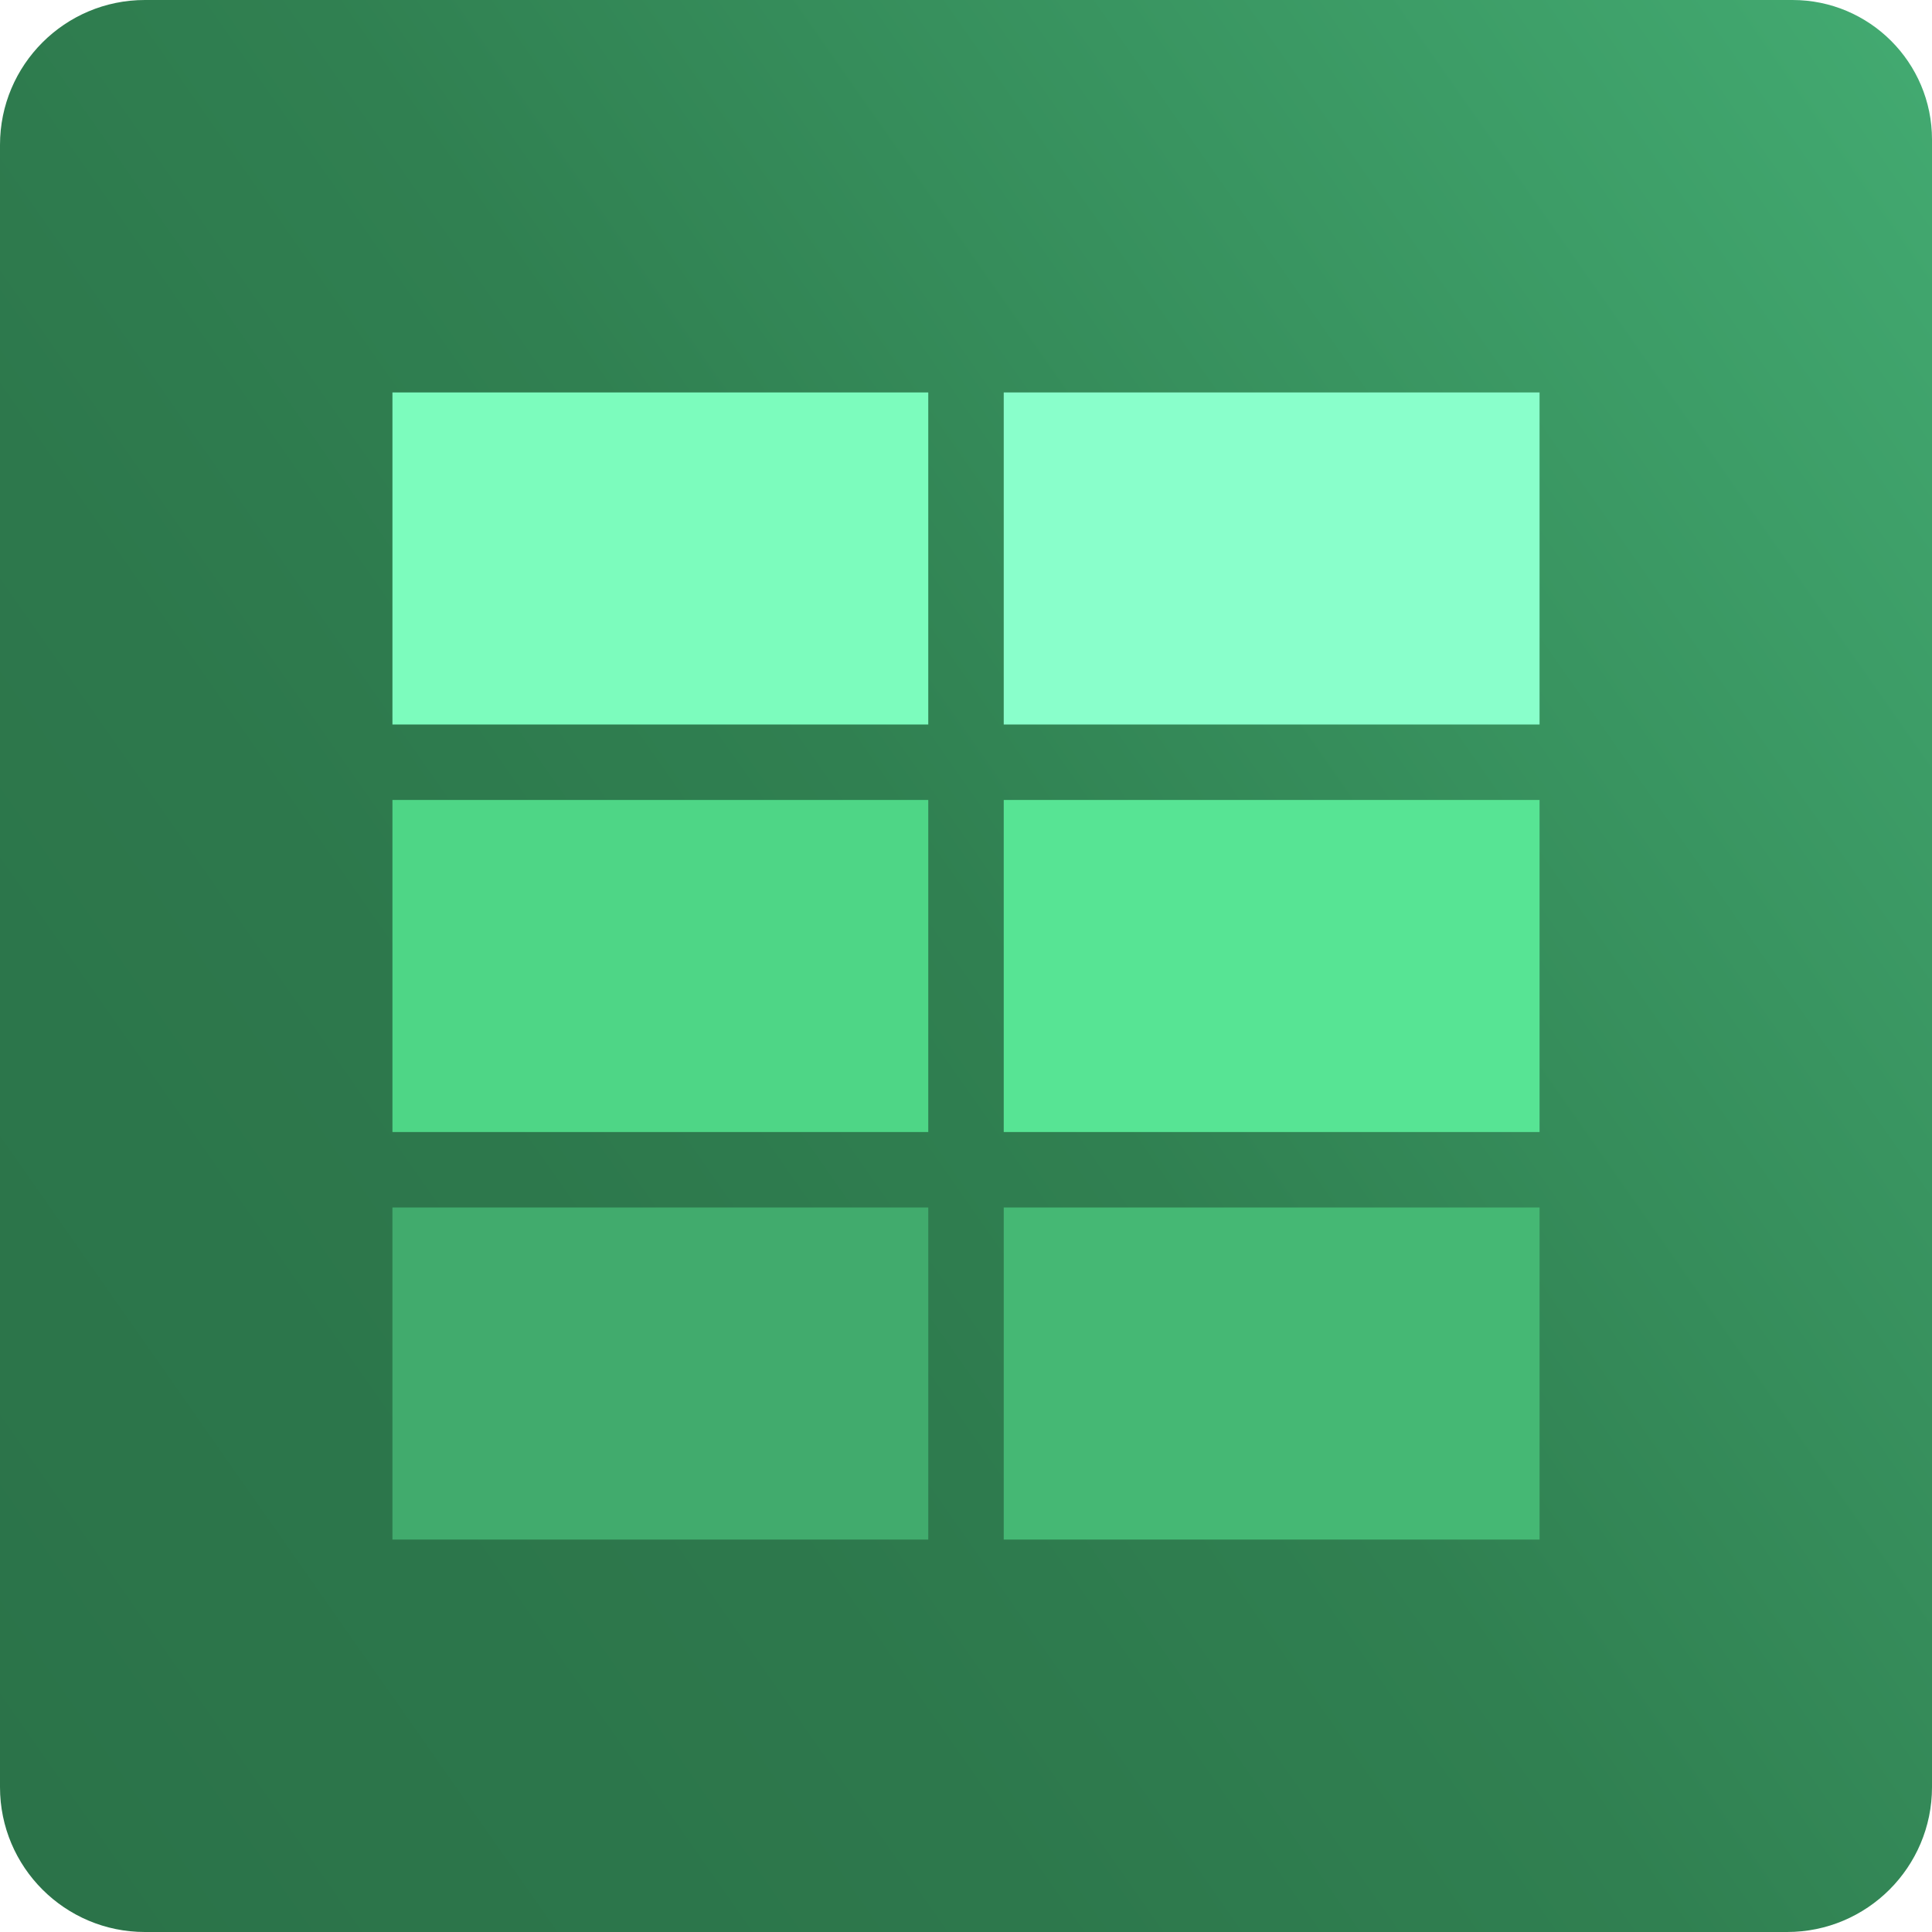
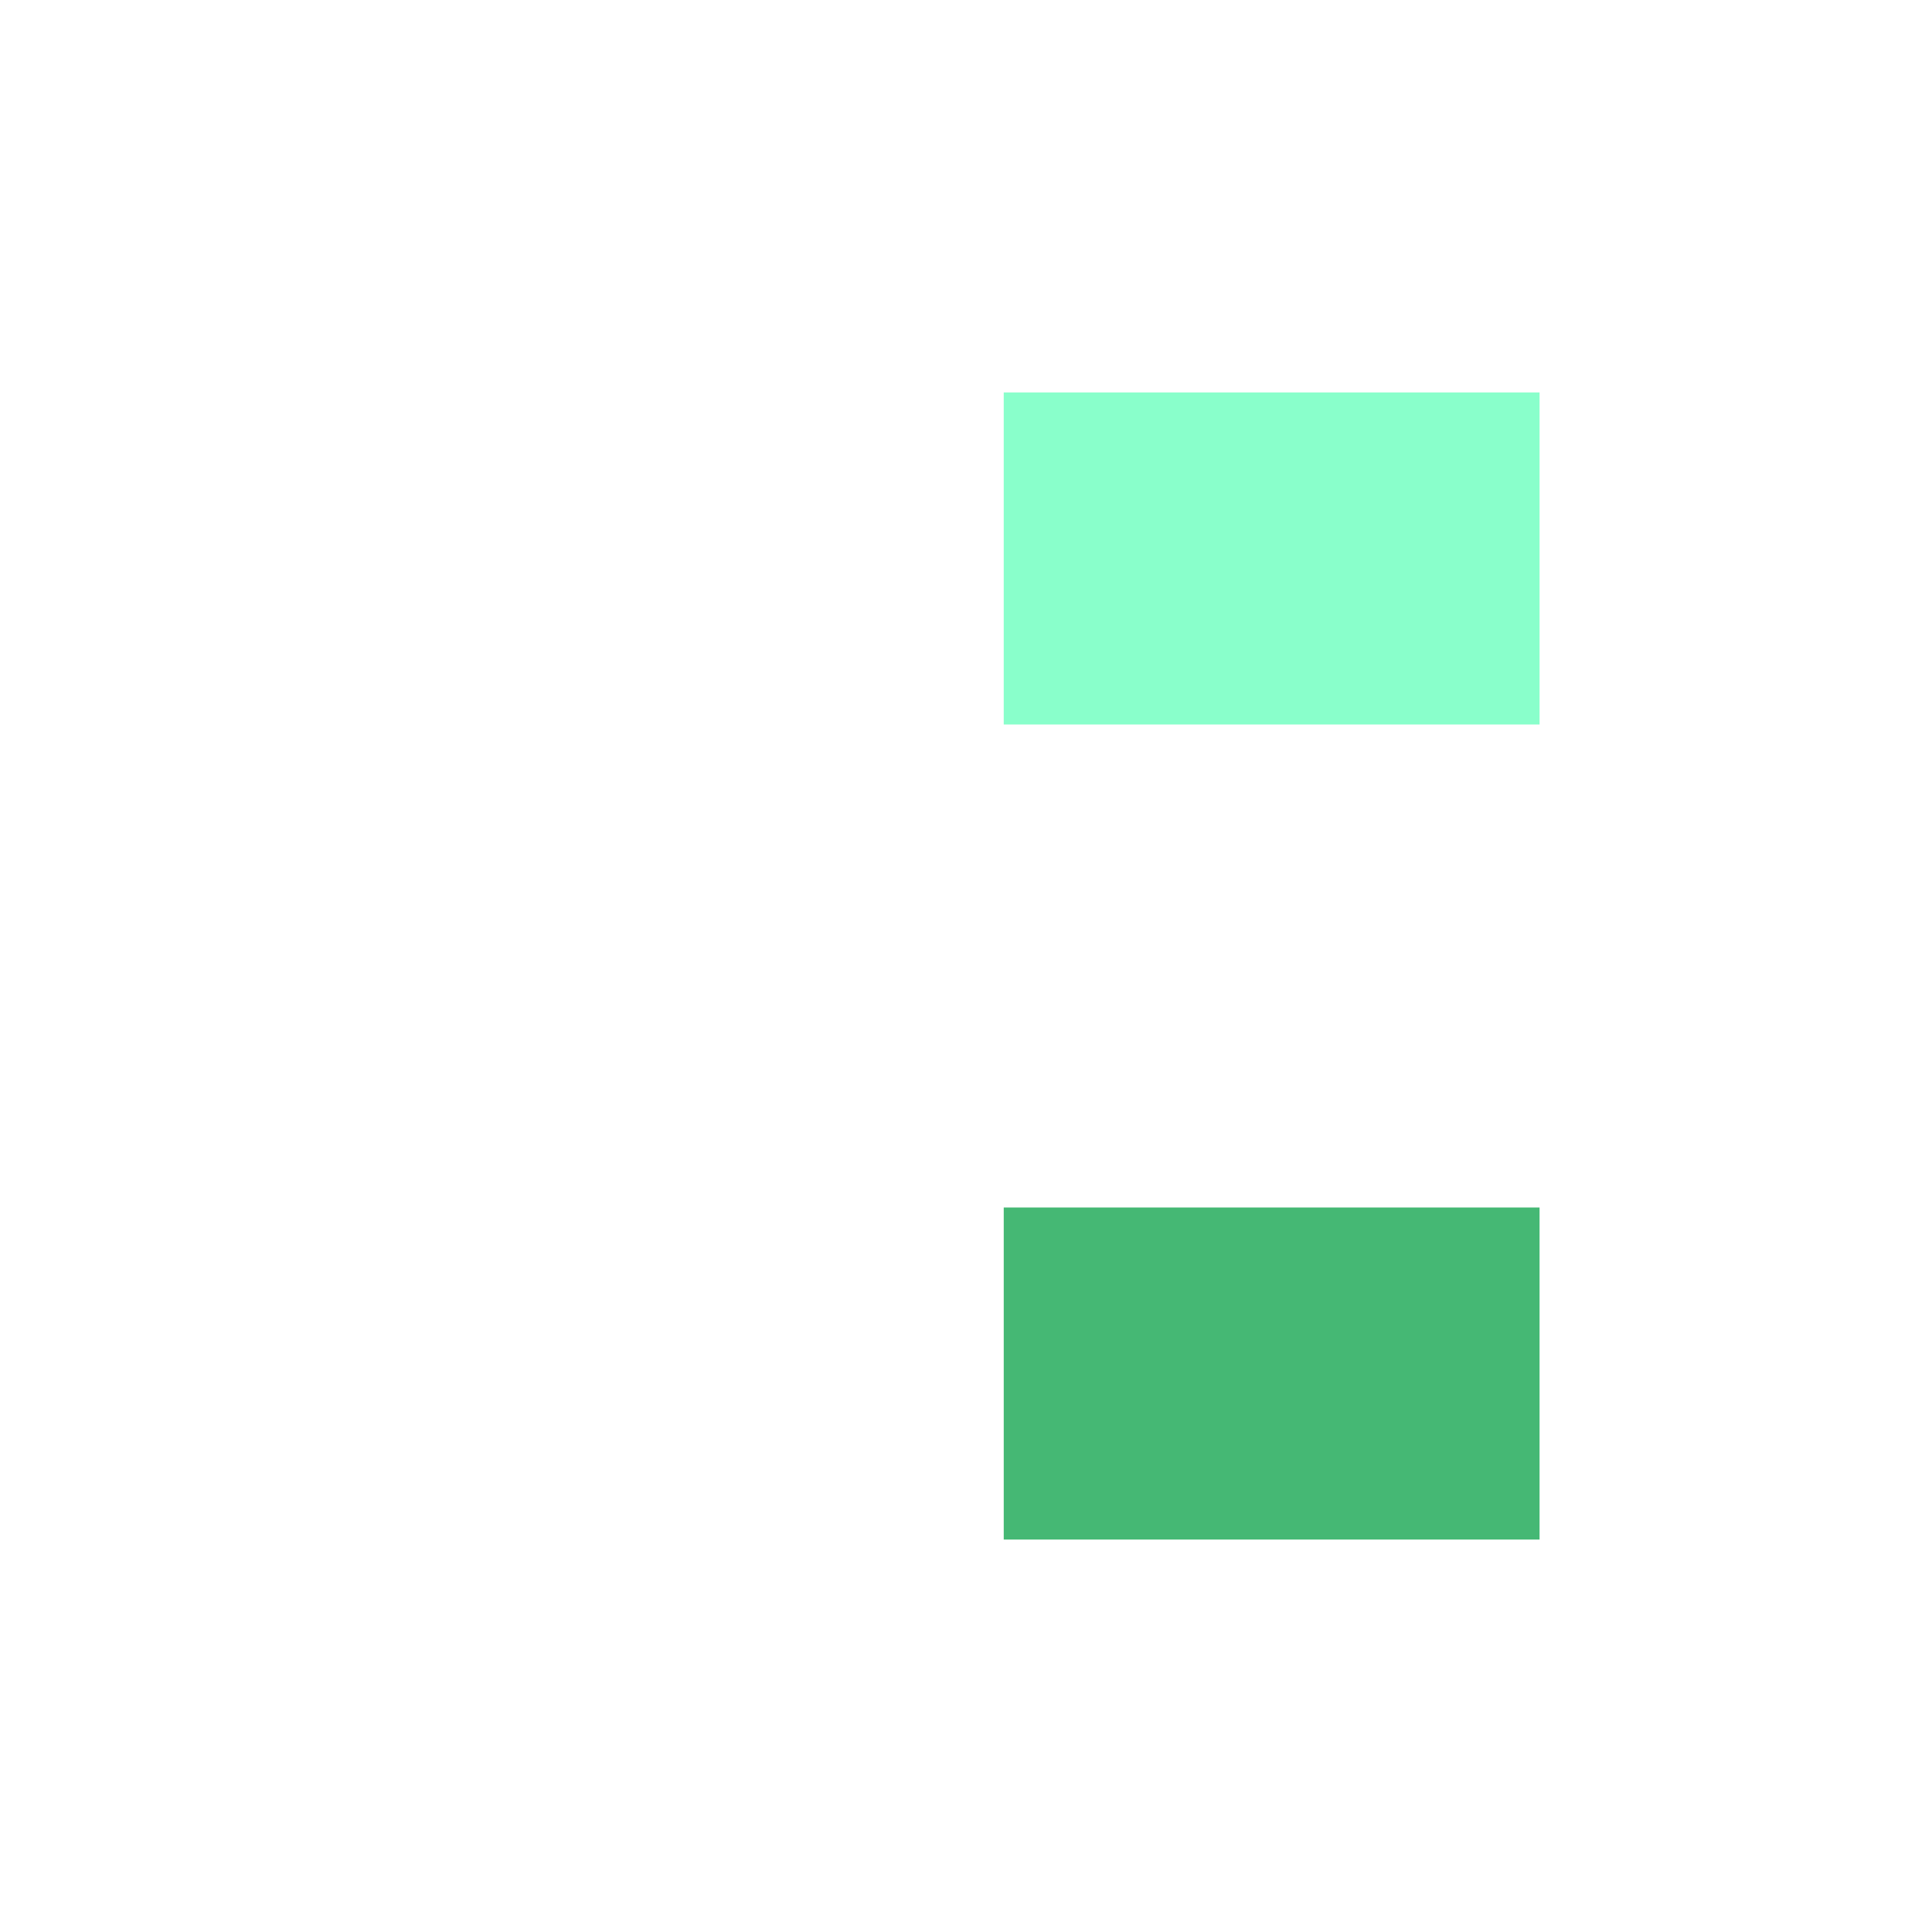
<svg xmlns="http://www.w3.org/2000/svg" id="Layer_1" viewBox="0 0 256 256">
  <defs>
    <style>.cls-1{fill:#41ab6d;}.cls-2{fill:#45b874;}.cls-3{fill:#57e494;}.cls-4{fill:#89ffcb;}.cls-5{fill:#4ed686;}.cls-6{fill:#7cfcbd;}.cls-7{fill:url(#linear-gradient);}</style>
    <linearGradient id="linear-gradient" x1="268.08" y1="29.91" x2="-11.85" y2="225.93" gradientUnits="userSpaceOnUse">
      <stop offset="0" stop-color="#42a970" />
      <stop offset=".49" stop-color="#308051" />
      <stop offset=".69" stop-color="#2d784c" />
      <stop offset="1" stop-color="#2b7349" />
    </linearGradient>
  </defs>
  <g id="Sheets256">
-     <path id="doc" class="cls-7" d="m236.8,0H19.2C8.6,0,0,8.6,0,19.2H0v217.6c0,10.6,8.6,19.2,19.2,19.2h217.6c10.6,0,19.2-8.6,19.2-19.2h0V18.49C256,8.28,247.72,0,237.51,0h-.71Z" />
    <rect class="cls-2" x="133" y="160" width="71" height="44" />
-     <rect class="cls-1" x="52" y="160" width="71" height="44" />
-     <rect class="cls-3" x="133" y="106" width="71" height="44" />
-     <rect class="cls-5" x="52" y="106" width="71" height="44" />
    <rect class="cls-4" x="133" y="52" width="71" height="44" />
-     <rect class="cls-6" x="52" y="52" width="71" height="44" />
  </g>
</svg>